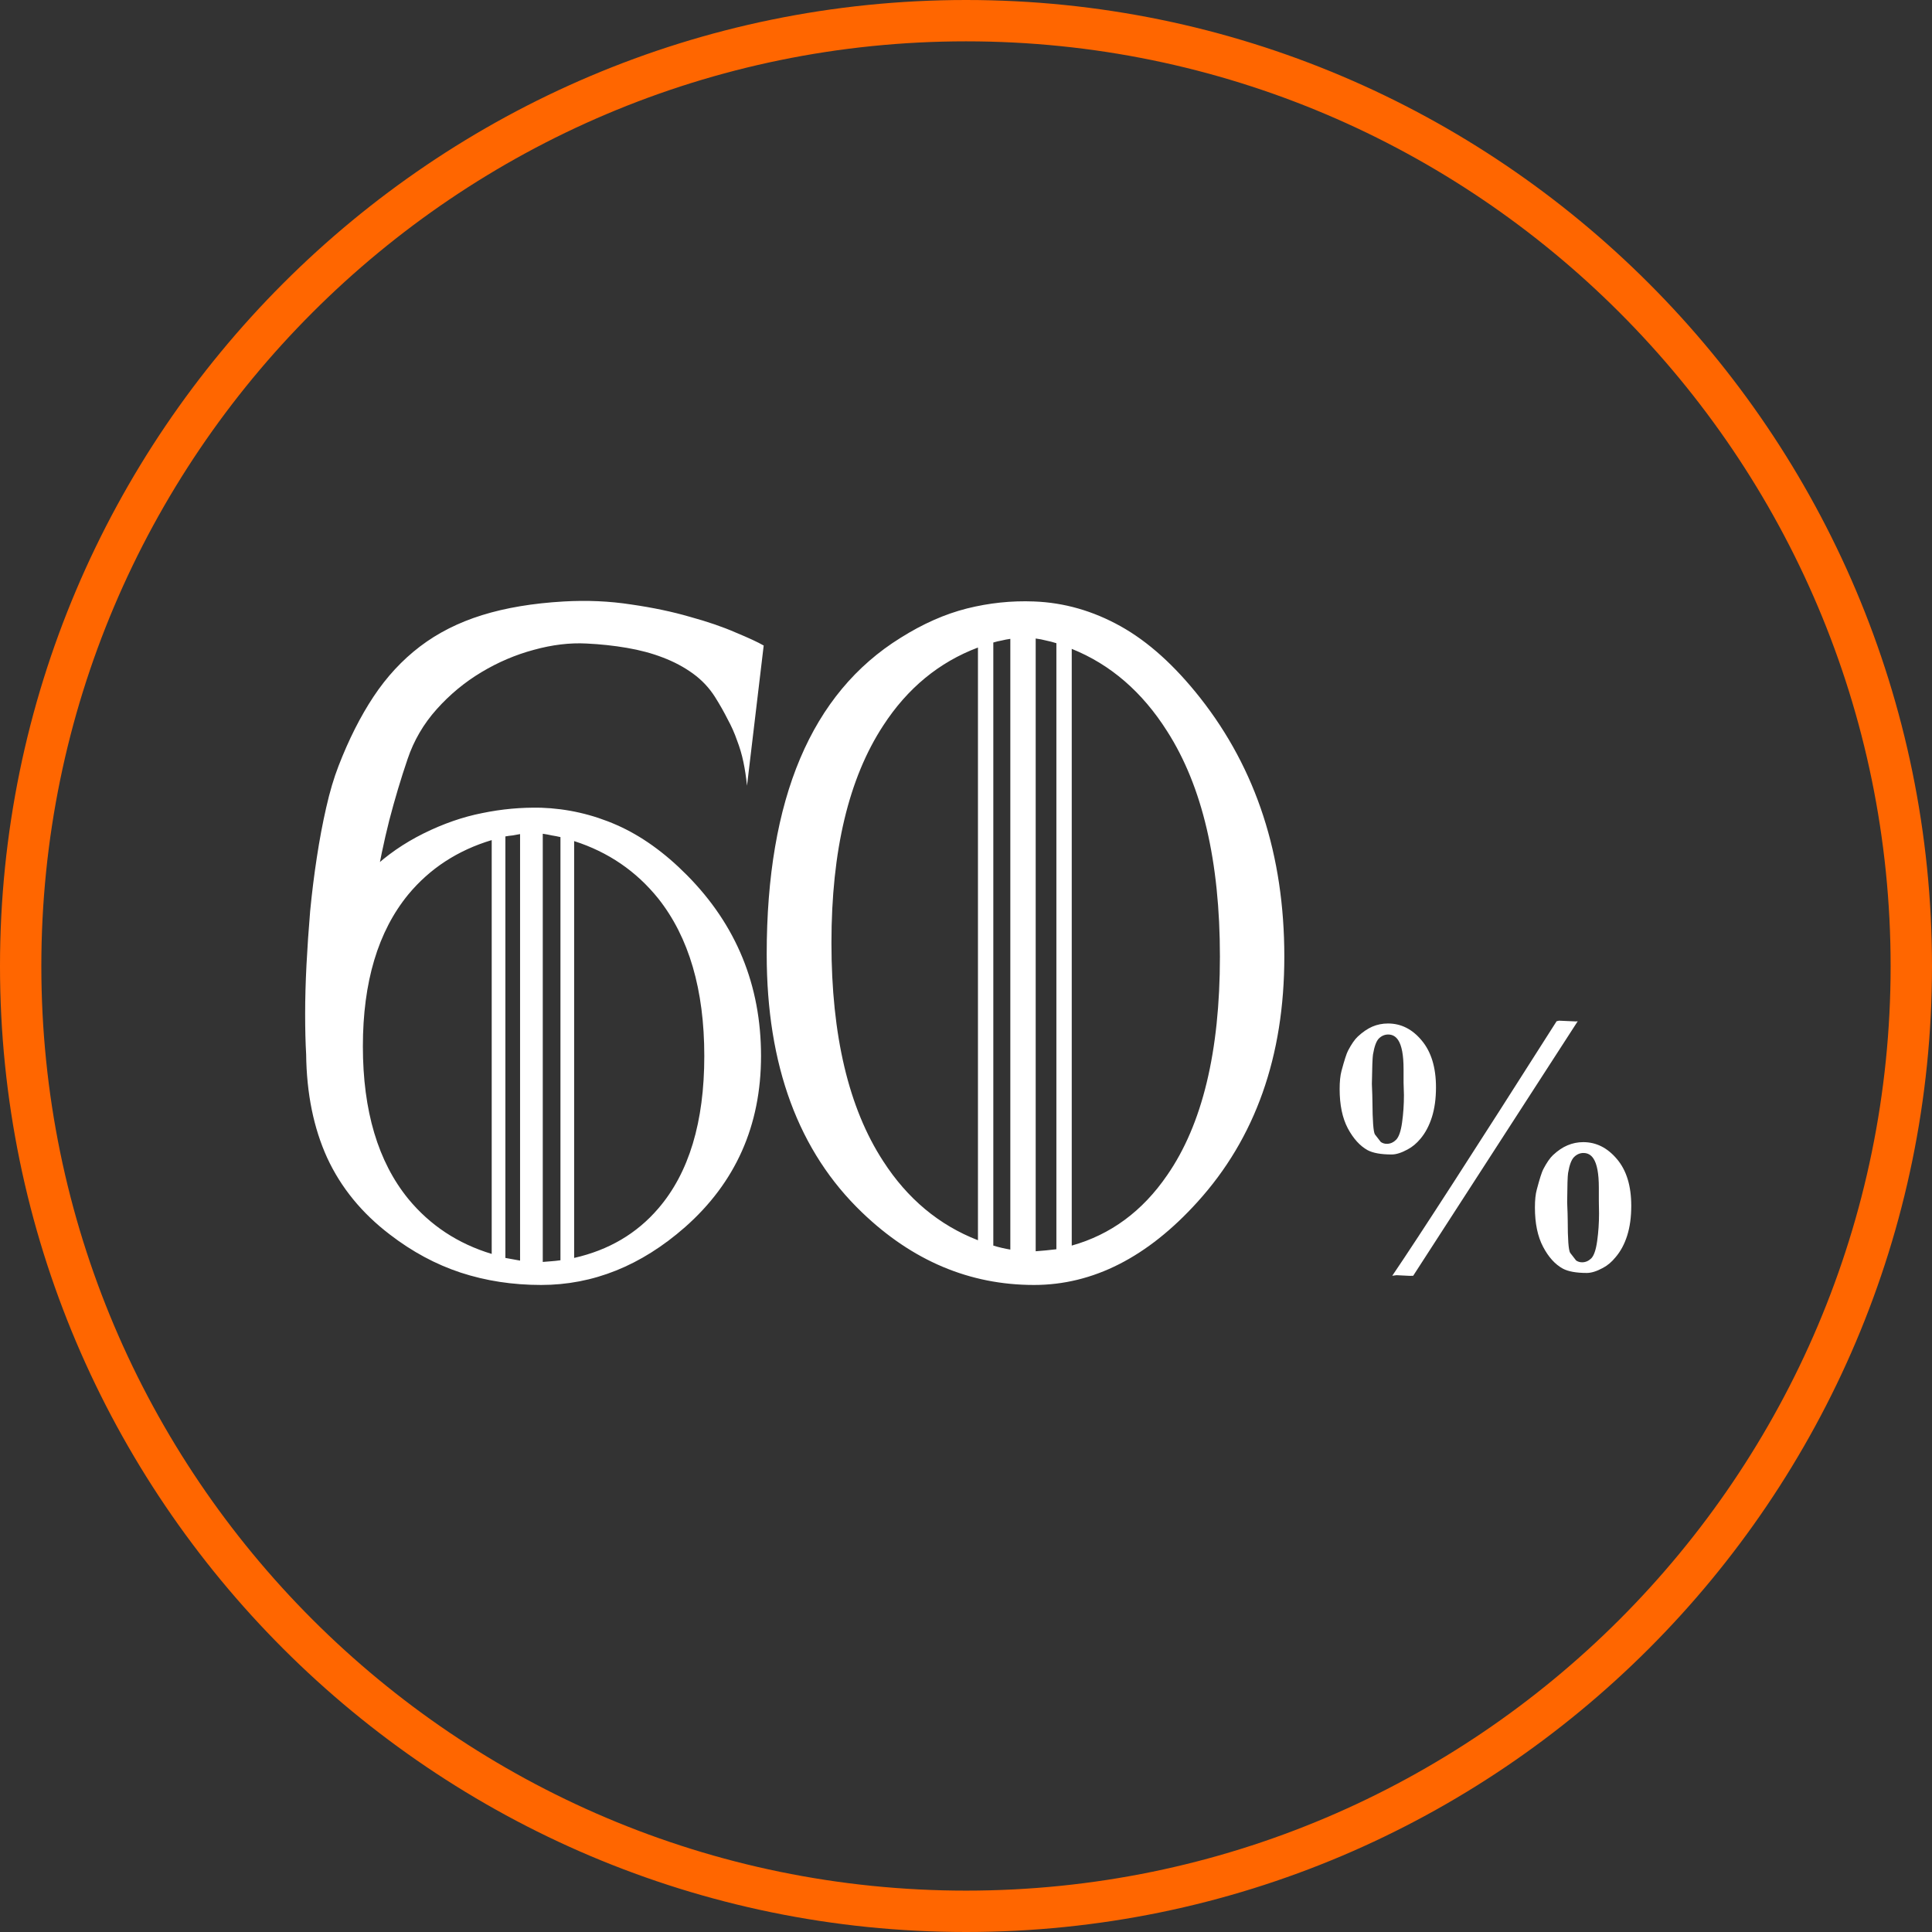
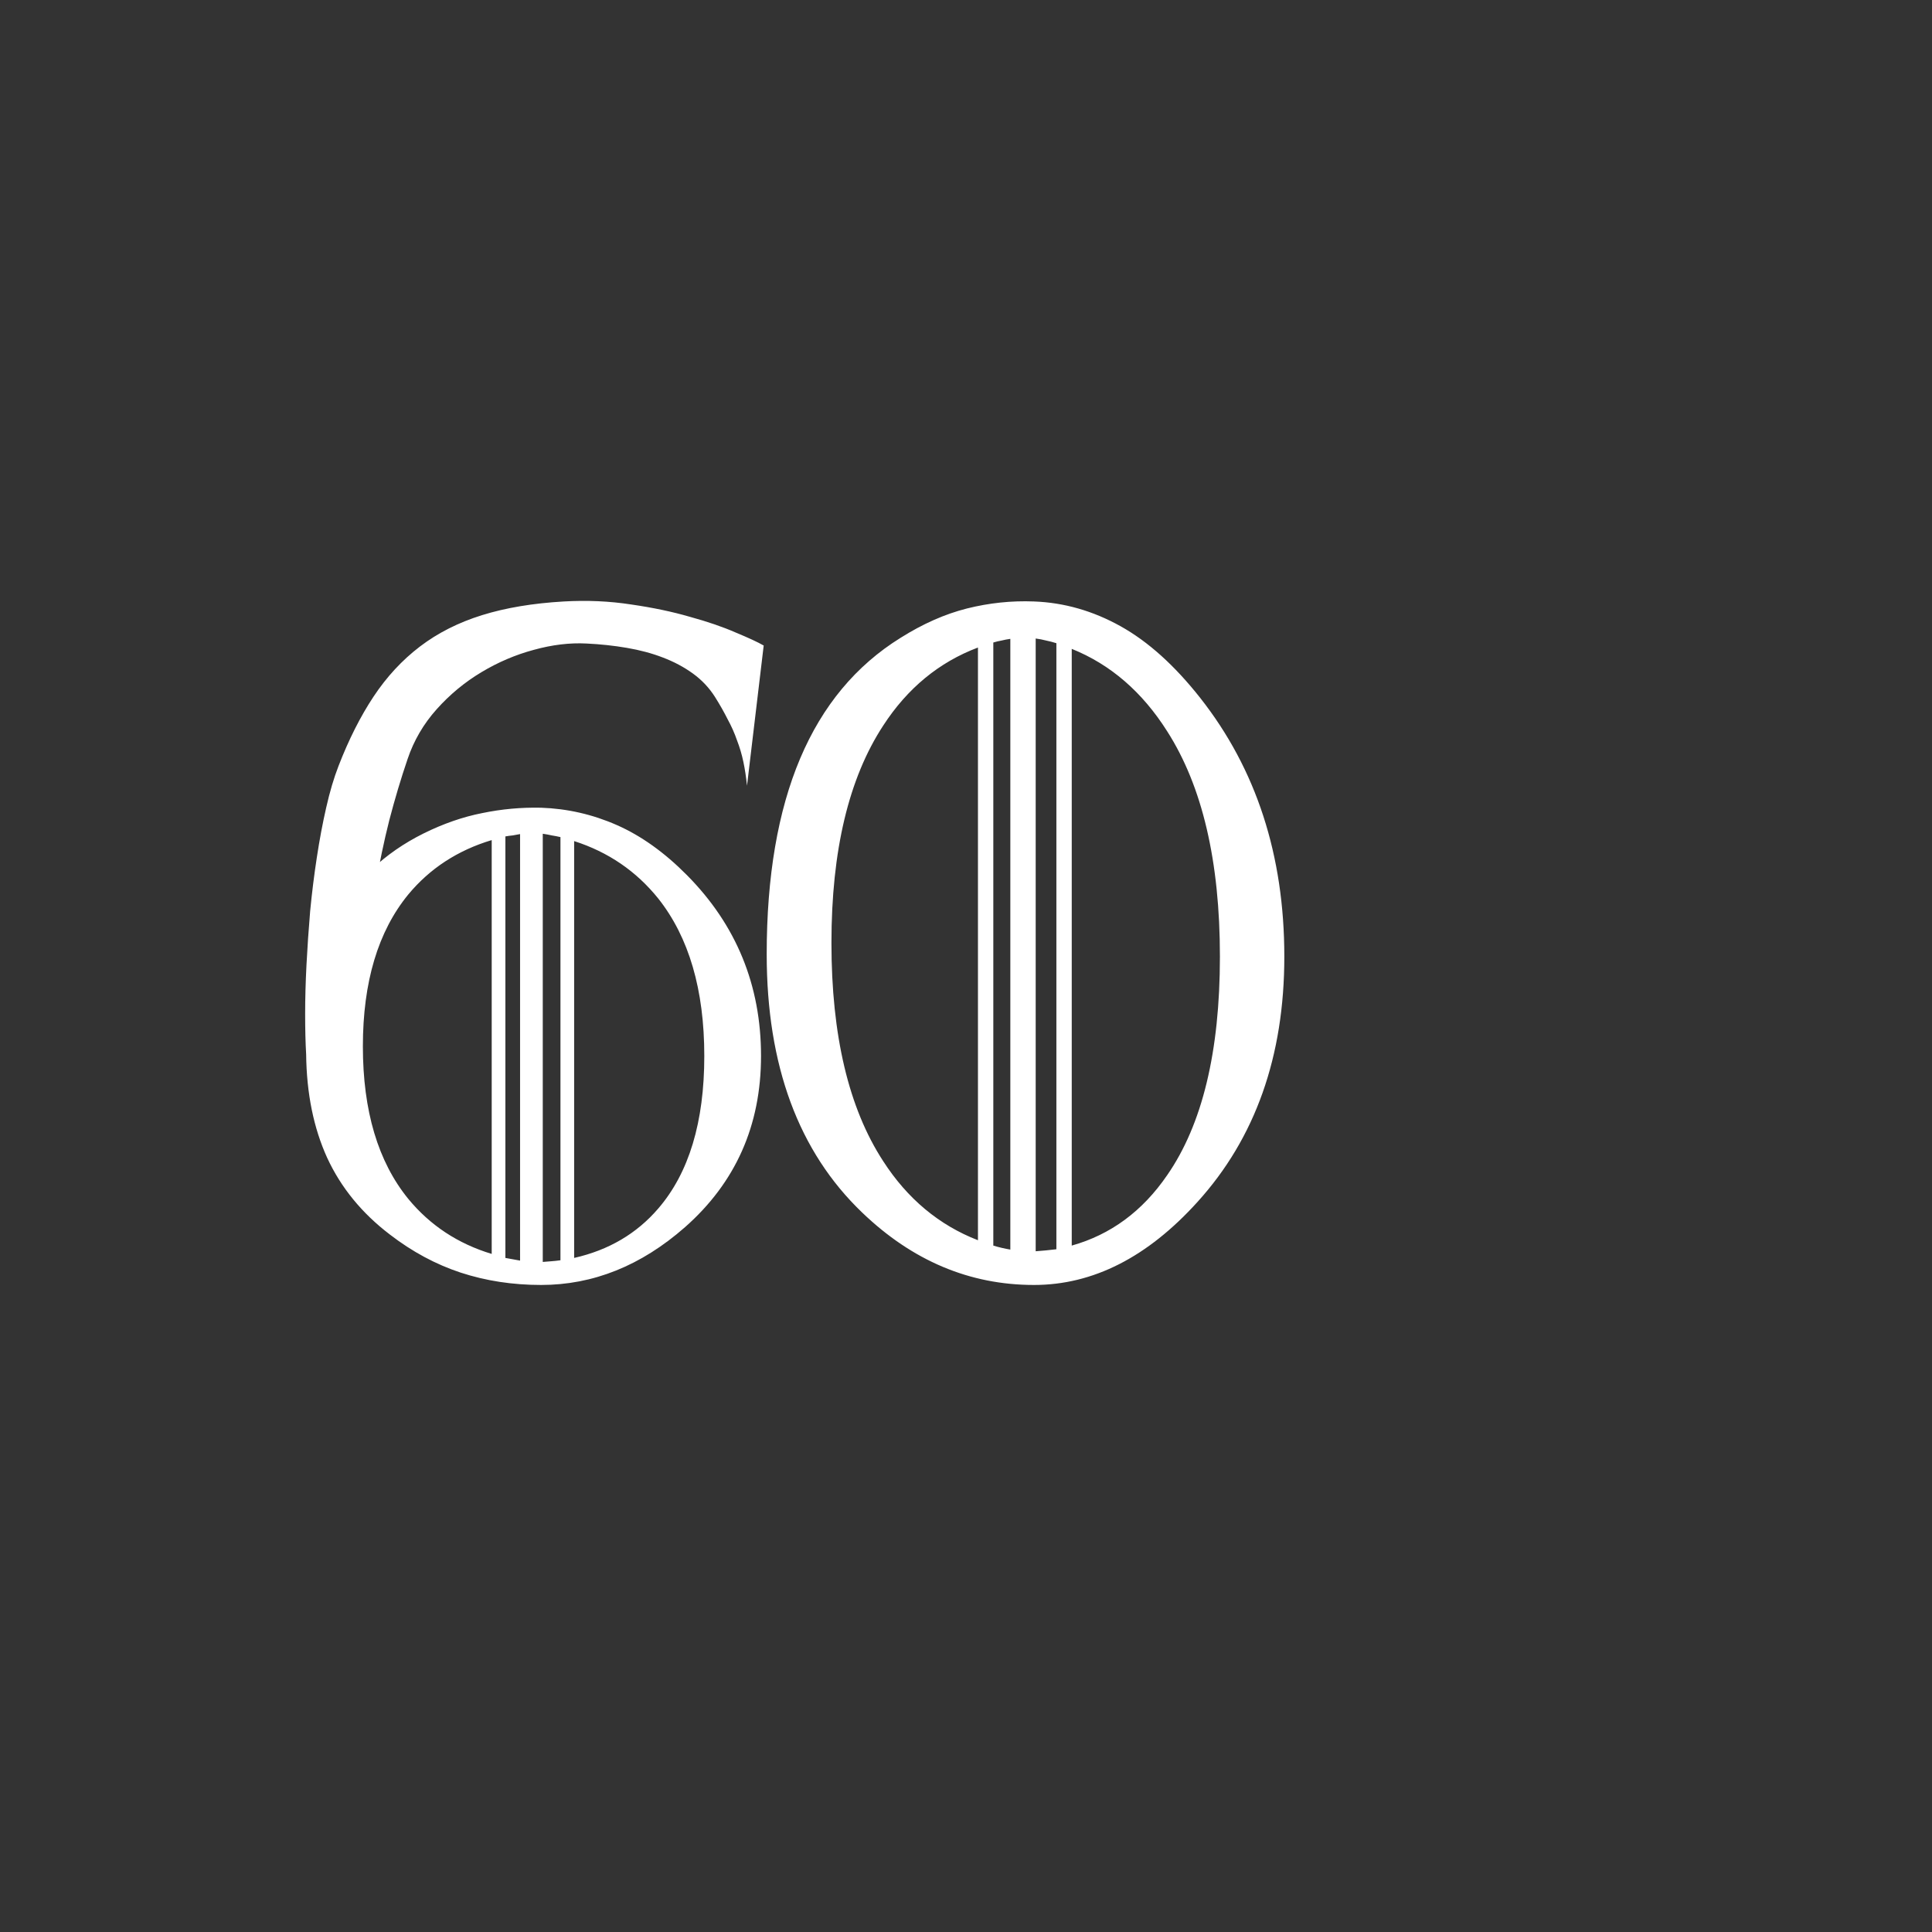
<svg xmlns="http://www.w3.org/2000/svg" width="212" height="212" viewBox="0 0 212 212" fill="none">
  <rect x="0" y="0" width="212" height="212" fill="#333333" stroke="none" />
-   <path d="M106.009 212C47.555 212 0 164.454 0 106.009C0 47.555 47.555 0 106.009 0C164.454 0 212 47.555 212 106.009C212 164.449 164.449 212 106.009 212ZM106.009 4.536C50.058 4.536 4.536 50.054 4.536 106.009C4.536 161.951 50.054 207.46 106.009 207.46C161.951 207.46 207.46 161.946 207.46 106.009C207.46 50.058 161.946 4.536 106.009 4.536V4.536Z" fill="#FF6600" />
  <path d="M63.001 92.294V138.034C66.785 137.179 69.861 135.373 72.229 132.614C75.598 128.708 77.283 123.129 77.283 115.878C77.283 108.603 75.598 102.841 72.229 98.593C69.812 95.59 66.736 93.49 63.001 92.294ZM44.8 98.153C41.48 102.206 39.819 107.76 39.819 114.816C39.819 121.896 41.48 127.475 44.8 131.552C47.192 134.457 50.244 136.471 53.955 137.594V92.184C50.22 93.307 47.168 95.297 44.8 98.153ZM59.558 91.488V138.473C59.851 138.449 60.156 138.424 60.474 138.4C60.815 138.375 61.157 138.339 61.499 138.29V91.855C61.182 91.781 60.864 91.72 60.547 91.671C60.23 91.598 59.9 91.537 59.558 91.488ZM57.068 138.327V91.525C56.799 91.574 56.531 91.623 56.262 91.671C55.994 91.696 55.725 91.732 55.456 91.781V138.034C55.725 138.083 55.994 138.131 56.262 138.18C56.531 138.229 56.799 138.278 57.068 138.327ZM46.484 91.452C48.657 90.377 50.806 89.633 52.93 89.218C55.054 88.778 57.202 88.583 59.375 88.632C62.256 88.73 65.027 89.364 67.688 90.536C70.349 91.708 72.913 93.539 75.378 96.029C80.798 101.498 83.508 108.114 83.508 115.878C83.508 123.495 80.725 129.757 75.159 134.665C70.349 138.888 65.088 141 59.375 141C56.25 141 53.308 140.548 50.549 139.645C47.815 138.742 45.227 137.35 42.786 135.47C39.709 133.126 37.415 130.319 35.901 127.047C34.412 123.776 33.643 119.992 33.594 115.695C33.496 109.787 34.534 104.806 36.706 100.753C38.904 96.701 42.163 93.6 46.484 91.452ZM33.594 115.695C33.52 114.425 33.484 112.948 33.484 111.264C33.484 109.579 33.533 107.785 33.63 105.88C33.728 103.976 33.862 102.011 34.033 99.984C34.228 97.958 34.473 95.993 34.766 94.088C35.059 92.16 35.4 90.341 35.791 88.632C36.182 86.898 36.633 85.373 37.146 84.054C38.269 81.149 39.551 78.61 40.991 76.437C42.432 74.264 44.128 72.433 46.081 70.944C48.035 69.455 50.305 68.307 52.893 67.501C55.481 66.696 58.472 66.195 61.865 66C64.429 65.853 66.894 65.963 69.263 66.33C71.631 66.671 73.779 67.123 75.708 67.685C77.661 68.222 79.334 68.795 80.725 69.406C82.141 69.992 83.166 70.468 83.801 70.834L81.97 86.215C81.873 85.263 81.738 84.384 81.567 83.578C81.397 82.772 81.165 81.991 80.872 81.234C80.603 80.453 80.261 79.684 79.846 78.927C79.456 78.146 78.992 77.328 78.455 76.474C77.82 75.473 77.014 74.618 76.038 73.91C75.061 73.202 73.962 72.616 72.742 72.152C71.545 71.689 70.227 71.335 68.787 71.09C67.371 70.846 65.894 70.688 64.356 70.614C62.524 70.517 60.596 70.749 58.569 71.31C56.567 71.847 54.651 72.665 52.82 73.764C50.989 74.862 49.353 76.217 47.913 77.829C46.472 79.44 45.41 81.259 44.727 83.285C43.994 85.434 43.323 87.68 42.712 90.023C42.127 92.343 41.614 94.796 41.174 97.384C40.759 99.972 40.43 102.707 40.185 105.587C39.941 108.468 39.819 111.544 39.819 114.816L33.594 115.695ZM117.603 71.2V136.679C121.875 135.482 125.366 132.907 128.076 128.952C131.934 123.385 133.862 115.39 133.862 104.965C133.862 94.516 131.934 86.276 128.076 80.246C125.342 75.924 121.851 72.909 117.603 71.2ZM96.912 79.623C93.127 85.409 91.235 93.356 91.235 103.463C91.235 113.62 93.127 121.603 96.912 127.414C99.573 131.54 103.04 134.433 107.312 136.093V71.054C103.04 72.665 99.573 75.522 96.912 79.623ZM113.647 70.065V137.301C114.355 137.252 115.112 137.179 115.918 137.082V70.578C115.527 70.456 115.149 70.358 114.783 70.285C114.417 70.187 114.038 70.114 113.647 70.065ZM110.864 137.118V70.102C110.522 70.15 110.205 70.211 109.912 70.285C109.619 70.334 109.314 70.407 108.997 70.504V136.679C109.314 136.776 109.631 136.862 109.949 136.935C110.266 137.008 110.571 137.069 110.864 137.118ZM98.816 69.992C101.257 68.454 103.687 67.379 106.104 66.769C108.545 66.159 110.999 65.902 113.464 66C116.76 66.122 119.922 67.025 122.949 68.71C125.977 70.394 128.894 73.019 131.702 76.584C137.854 84.396 140.93 93.856 140.93 104.965C140.93 115.902 137.756 124.875 131.409 131.881C125.916 137.96 119.934 141 113.464 141C106.409 141 100.122 138.351 94.605 133.053C87.622 126.364 84.131 116.916 84.131 104.708C84.131 87.643 89.026 76.071 98.816 69.992Z" fill="white" />
-   <path d="M152.774 139.99C155.742 135.615 161.753 126.306 170.807 112.062L171.071 112L172.921 112.082L173.125 112.062L155.071 139.99C154.8 140.003 154.604 140.003 154.482 139.99L153.241 139.928L152.774 139.99ZM147 119.505C147 118.685 147.068 118.022 147.203 117.516C147.515 116.354 147.752 115.616 147.915 115.301C148.294 114.577 148.654 114.057 148.992 113.743C149.521 113.251 150.05 112.889 150.578 112.656C151.12 112.424 151.696 112.308 152.306 112.308C153.743 112.308 154.976 112.93 156.006 114.174C157.05 115.418 157.572 117.133 157.572 119.32C157.572 120.551 157.423 121.637 157.125 122.581C156.826 123.524 156.406 124.317 155.864 124.959C155.444 125.465 154.976 125.855 154.461 126.128C153.784 126.497 153.201 126.682 152.713 126.682C151.547 126.682 150.666 126.525 150.07 126.21C149.23 125.745 148.504 124.946 147.895 123.811C147.298 122.676 147 121.241 147 119.505ZM150.537 118.931C150.578 119.888 150.598 120.544 150.598 120.899C150.612 122.977 150.7 124.166 150.863 124.467L151.513 125.308C151.703 125.445 151.927 125.513 152.184 125.513C152.55 125.513 152.882 125.369 153.18 125.082C153.492 124.782 153.716 124.146 153.851 123.175C153.987 122.205 154.055 121.2 154.055 120.161L154.014 118.787V117.311C154.014 115.793 153.817 114.734 153.424 114.133C153.153 113.722 152.787 113.517 152.327 113.517C151.947 113.517 151.608 113.661 151.31 113.948C151.025 114.235 150.809 114.823 150.659 115.711C150.605 116.053 150.565 117.126 150.537 118.931ZM168.428 132.505C168.428 131.685 168.496 131.029 168.632 130.537C168.943 129.361 169.18 128.616 169.343 128.302C169.723 127.577 170.082 127.058 170.421 126.743C170.949 126.251 171.478 125.896 172.006 125.677C172.548 125.445 173.125 125.328 173.734 125.328C175.158 125.328 176.391 125.95 177.435 127.194C178.478 128.425 179 130.134 179 132.321C179 133.551 178.851 134.638 178.553 135.581C178.255 136.524 177.828 137.317 177.272 137.96C176.865 138.466 176.404 138.855 175.889 139.129C175.212 139.498 174.622 139.682 174.121 139.682C172.969 139.682 172.094 139.525 171.498 139.211C170.644 138.746 169.919 137.946 169.323 136.811C168.726 135.677 168.428 134.241 168.428 132.505ZM171.966 131.931C172.006 132.888 172.027 133.544 172.027 133.9C172.027 135.978 172.115 137.167 172.291 137.468L172.942 138.308C173.131 138.445 173.355 138.513 173.612 138.513C173.978 138.513 174.31 138.37 174.609 138.083C174.907 137.782 175.124 137.146 175.259 136.176C175.395 135.205 175.463 134.2 175.463 133.161L175.442 131.788V130.311C175.442 128.794 175.246 127.734 174.853 127.133C174.582 126.723 174.216 126.518 173.755 126.518C173.375 126.518 173.036 126.661 172.738 126.948C172.44 127.235 172.216 127.823 172.067 128.712C172.013 129.054 171.979 130.127 171.966 131.931Z" fill="white" />
</svg>